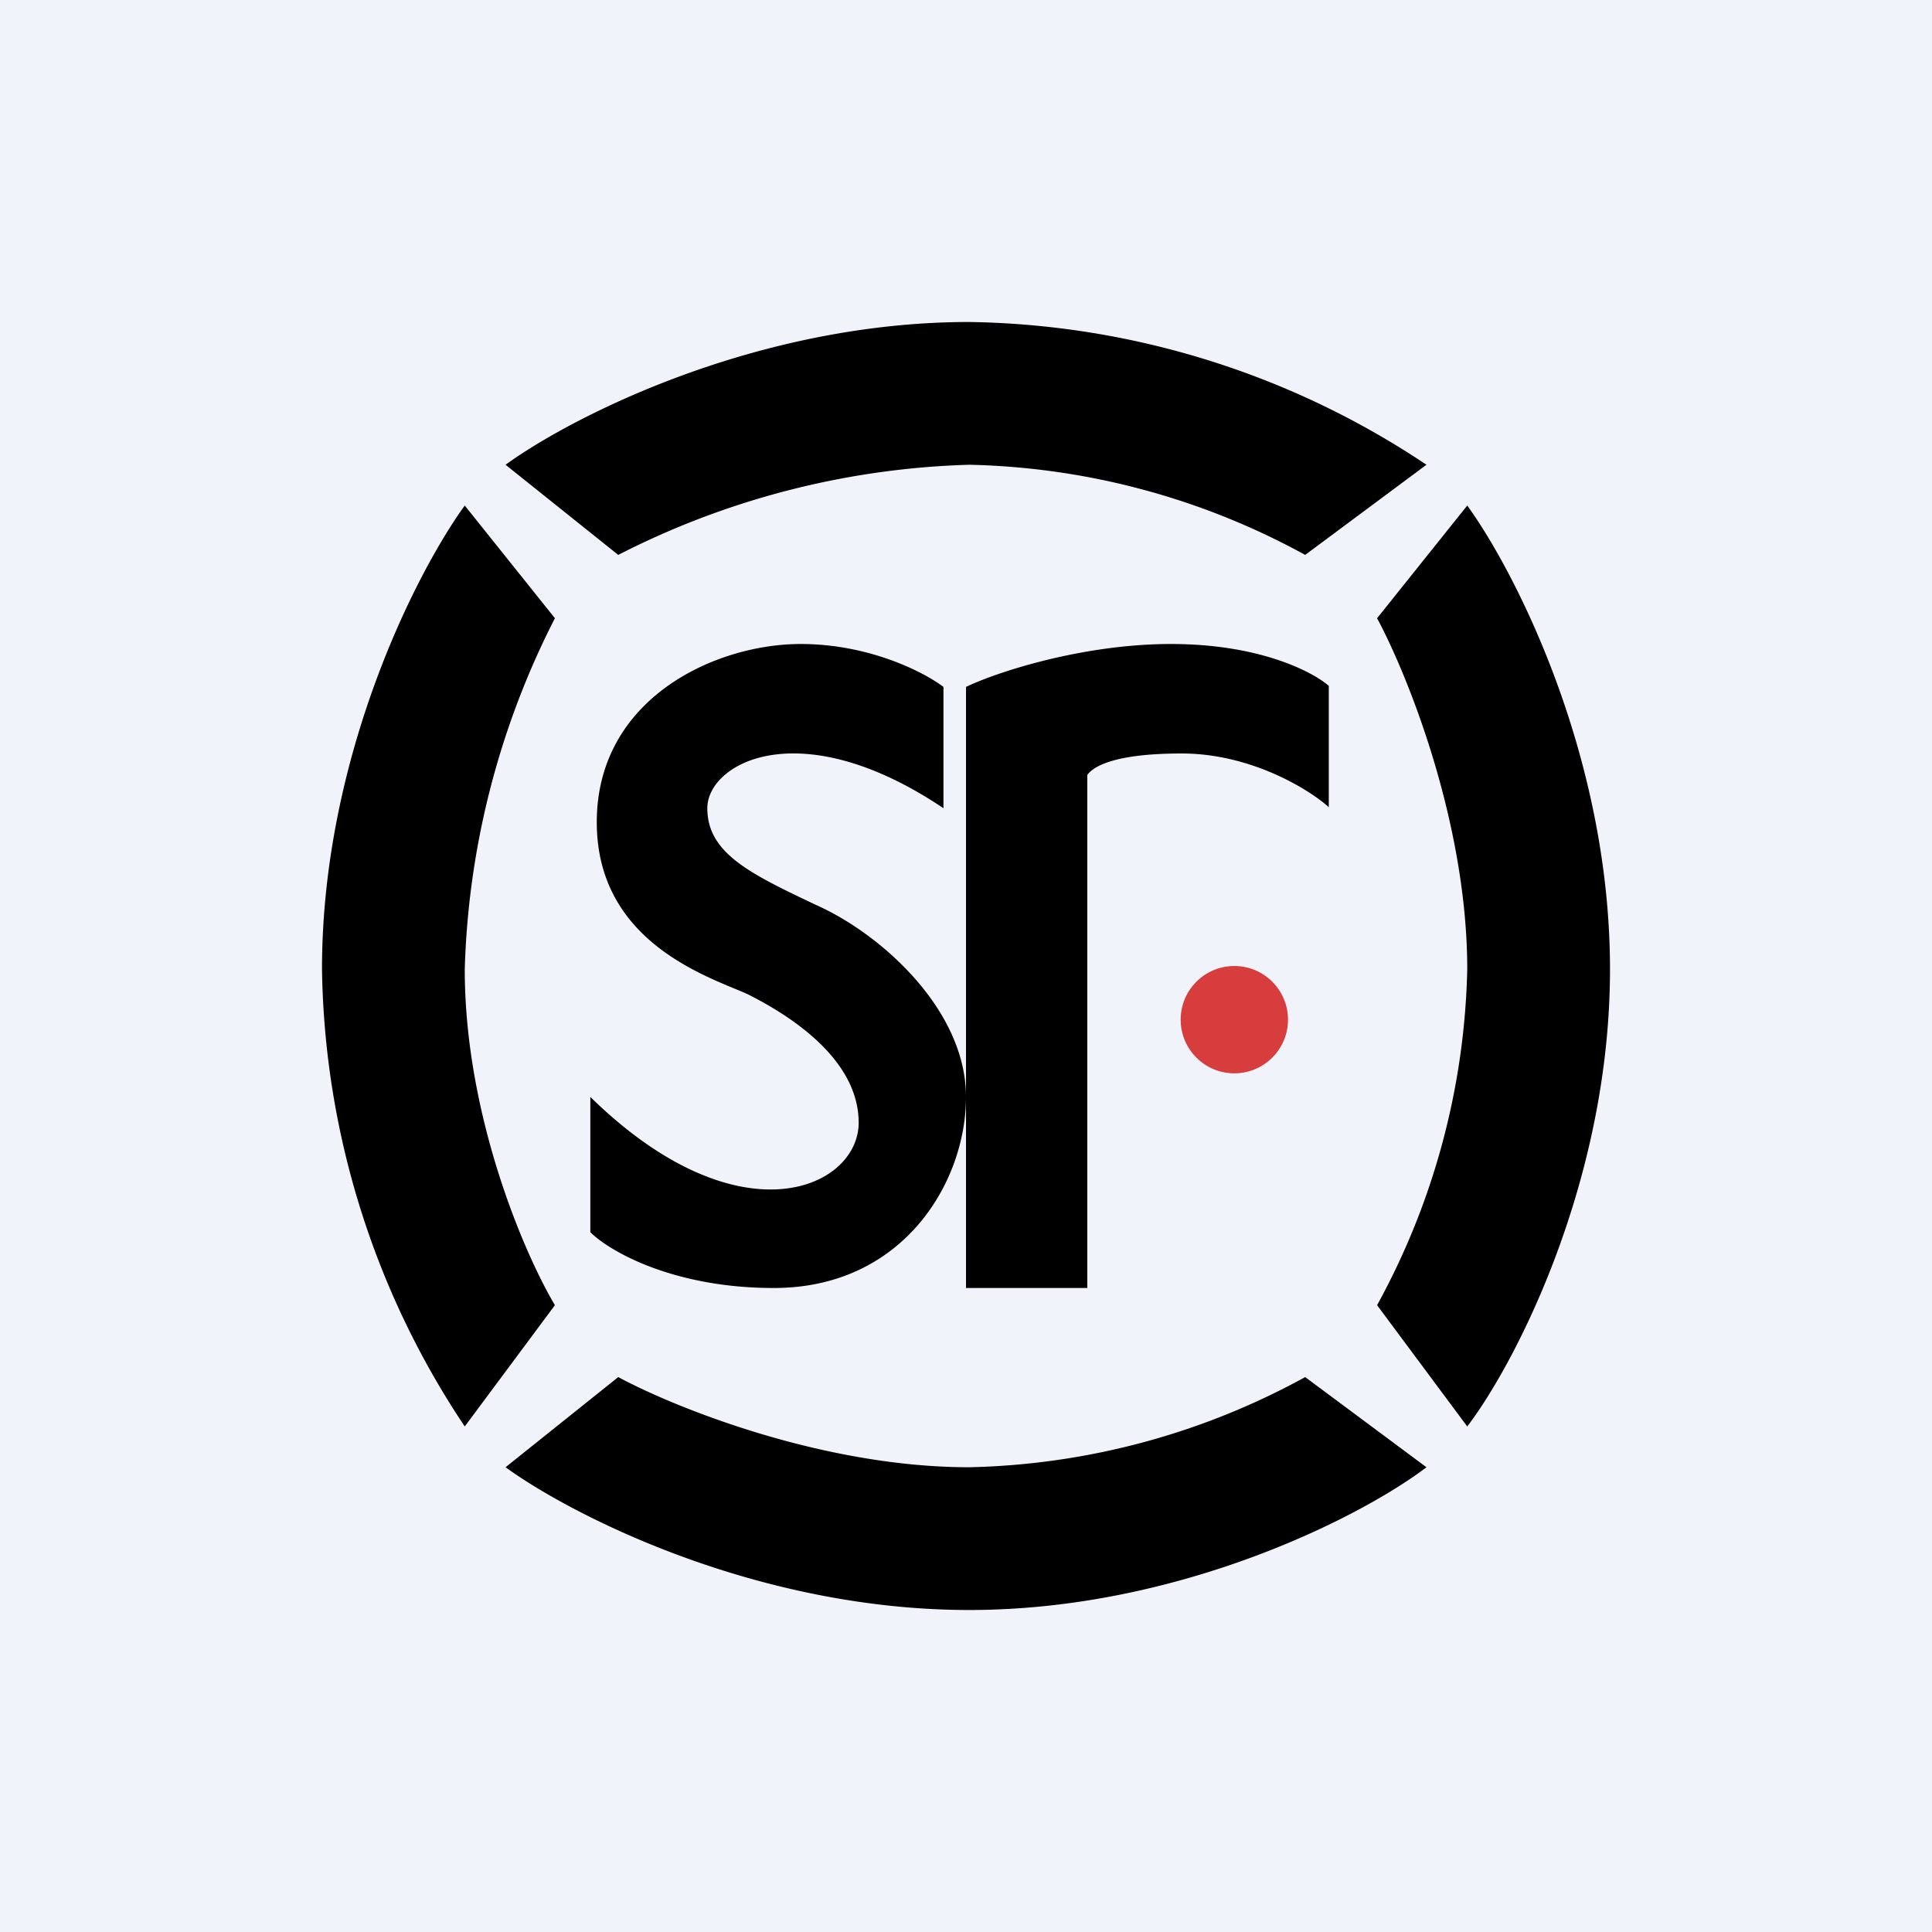
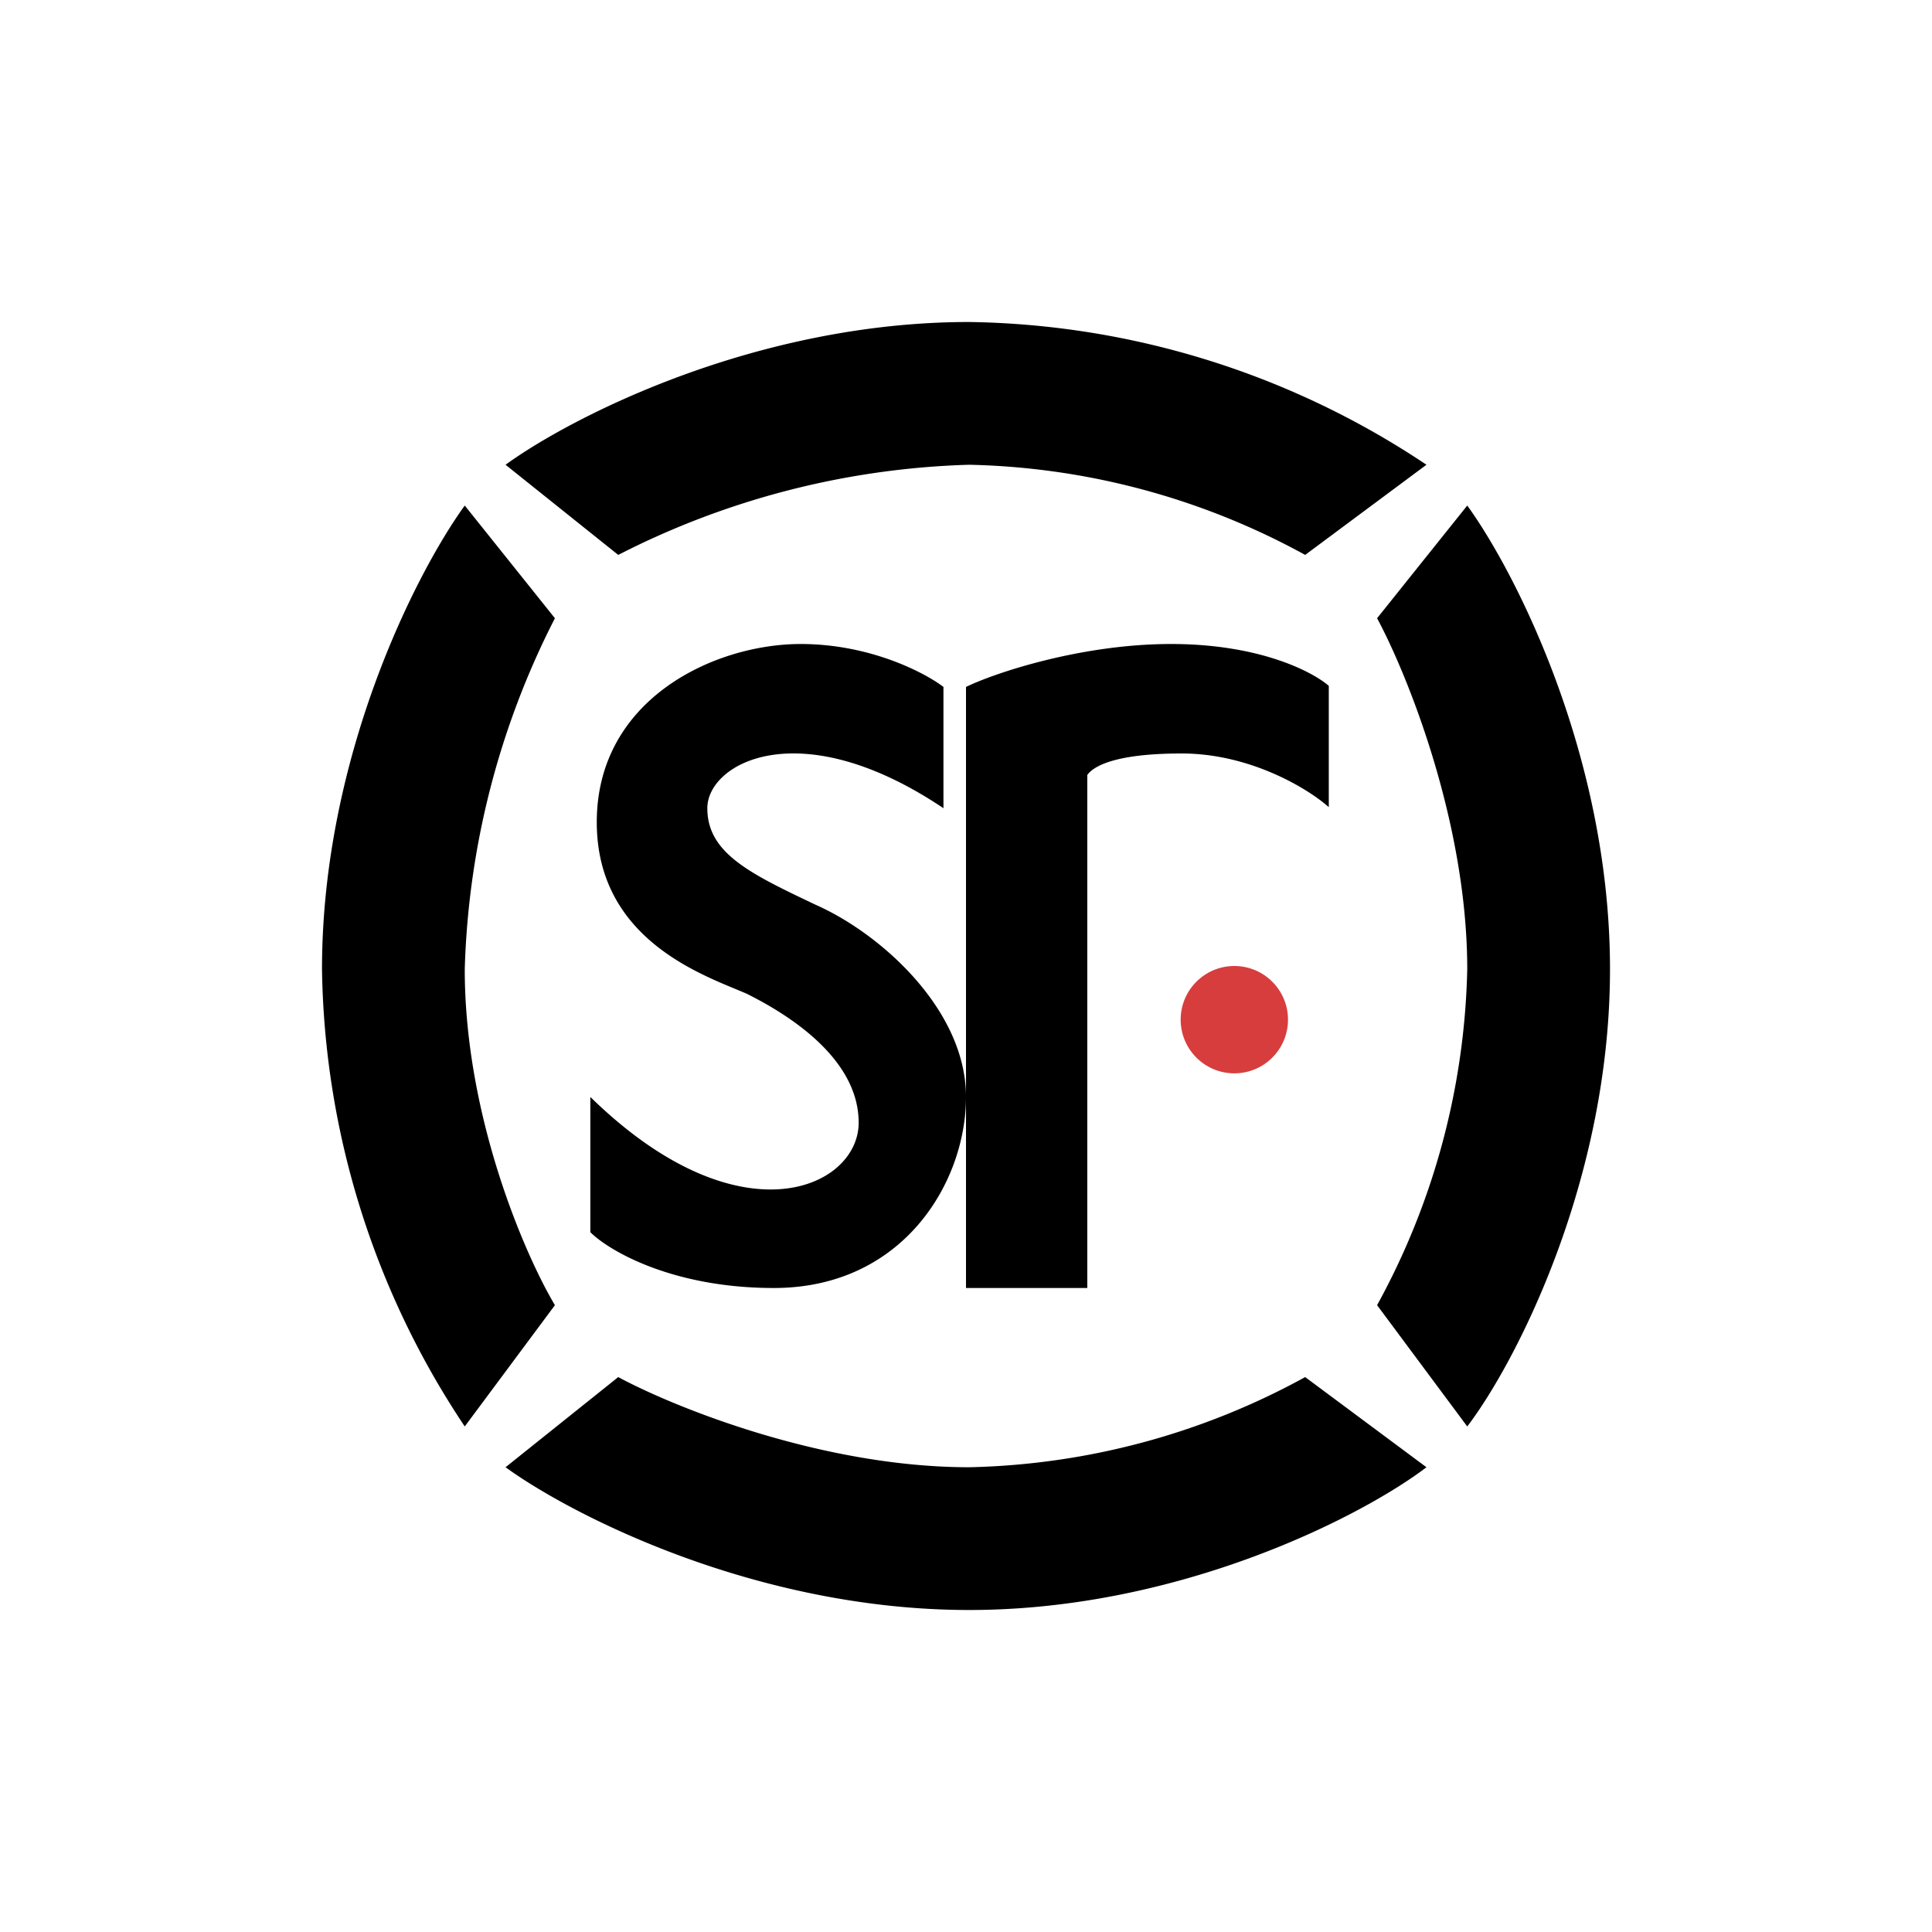
<svg xmlns="http://www.w3.org/2000/svg" width="18" height="18" viewBox="0 0 18 18">
-   <path fill="#F0F3FA" d="M0 0h18v18H0z" />
  <path d="M9.03 4.33a6.8 6.8 0 0 1 3.13.84l1.13-.84A7.86 7.86 0 0 0 9.03 3c-1.98 0-3.7.88-4.32 1.33l1.05.84a7.65 7.65 0 0 1 3.27-.84Zm0 9.34a6.8 6.8 0 0 0 3.13-.84l1.13.84C12.7 14.12 11 15 9.03 15c-1.98 0-3.7-.88-4.32-1.33l1.05-.84c.52.28 1.9.84 3.27.84Zm4.64-4.64a6.8 6.8 0 0 1-.84 3.13l.84 1.13C14.12 12.7 15 11 15 9.03c0-1.98-.88-3.7-1.33-4.32l-.84 1.05c.28.52.84 1.9.84 3.27Zm-9.34 0c0 1.37.56 2.66.84 3.13l-.84 1.13A7.86 7.86 0 0 1 3 9.03c0-1.98.88-3.7 1.33-4.32l.84 1.05a7.65 7.65 0 0 0-.84 3.27ZM5.5 11.48v-1.26c1.39 1.36 2.5.85 2.5.24 0-.62-.7-1.03-1.04-1.2-.36-.16-1.4-.48-1.4-1.6C5.56 6.51 6.66 6 7.46 6c.65 0 1.16.27 1.33.4v1.13c-1.34-.9-2.2-.42-2.2 0s.4.61 1.01.9c.61.27 1.4.98 1.4 1.79 0 .8-.59 1.78-1.79 1.78-.95 0-1.54-.35-1.71-.52ZM9 6.4V12h1.13V7.22c.05-.07.23-.2.88-.2.64 0 1.18.33 1.37.5V6.39c-.15-.13-.64-.39-1.47-.39-.82 0-1.62.26-1.91.4Z" />
  <circle cx="11.5" cy="9.5" r=".5" fill="#D73D3D" />
</svg>